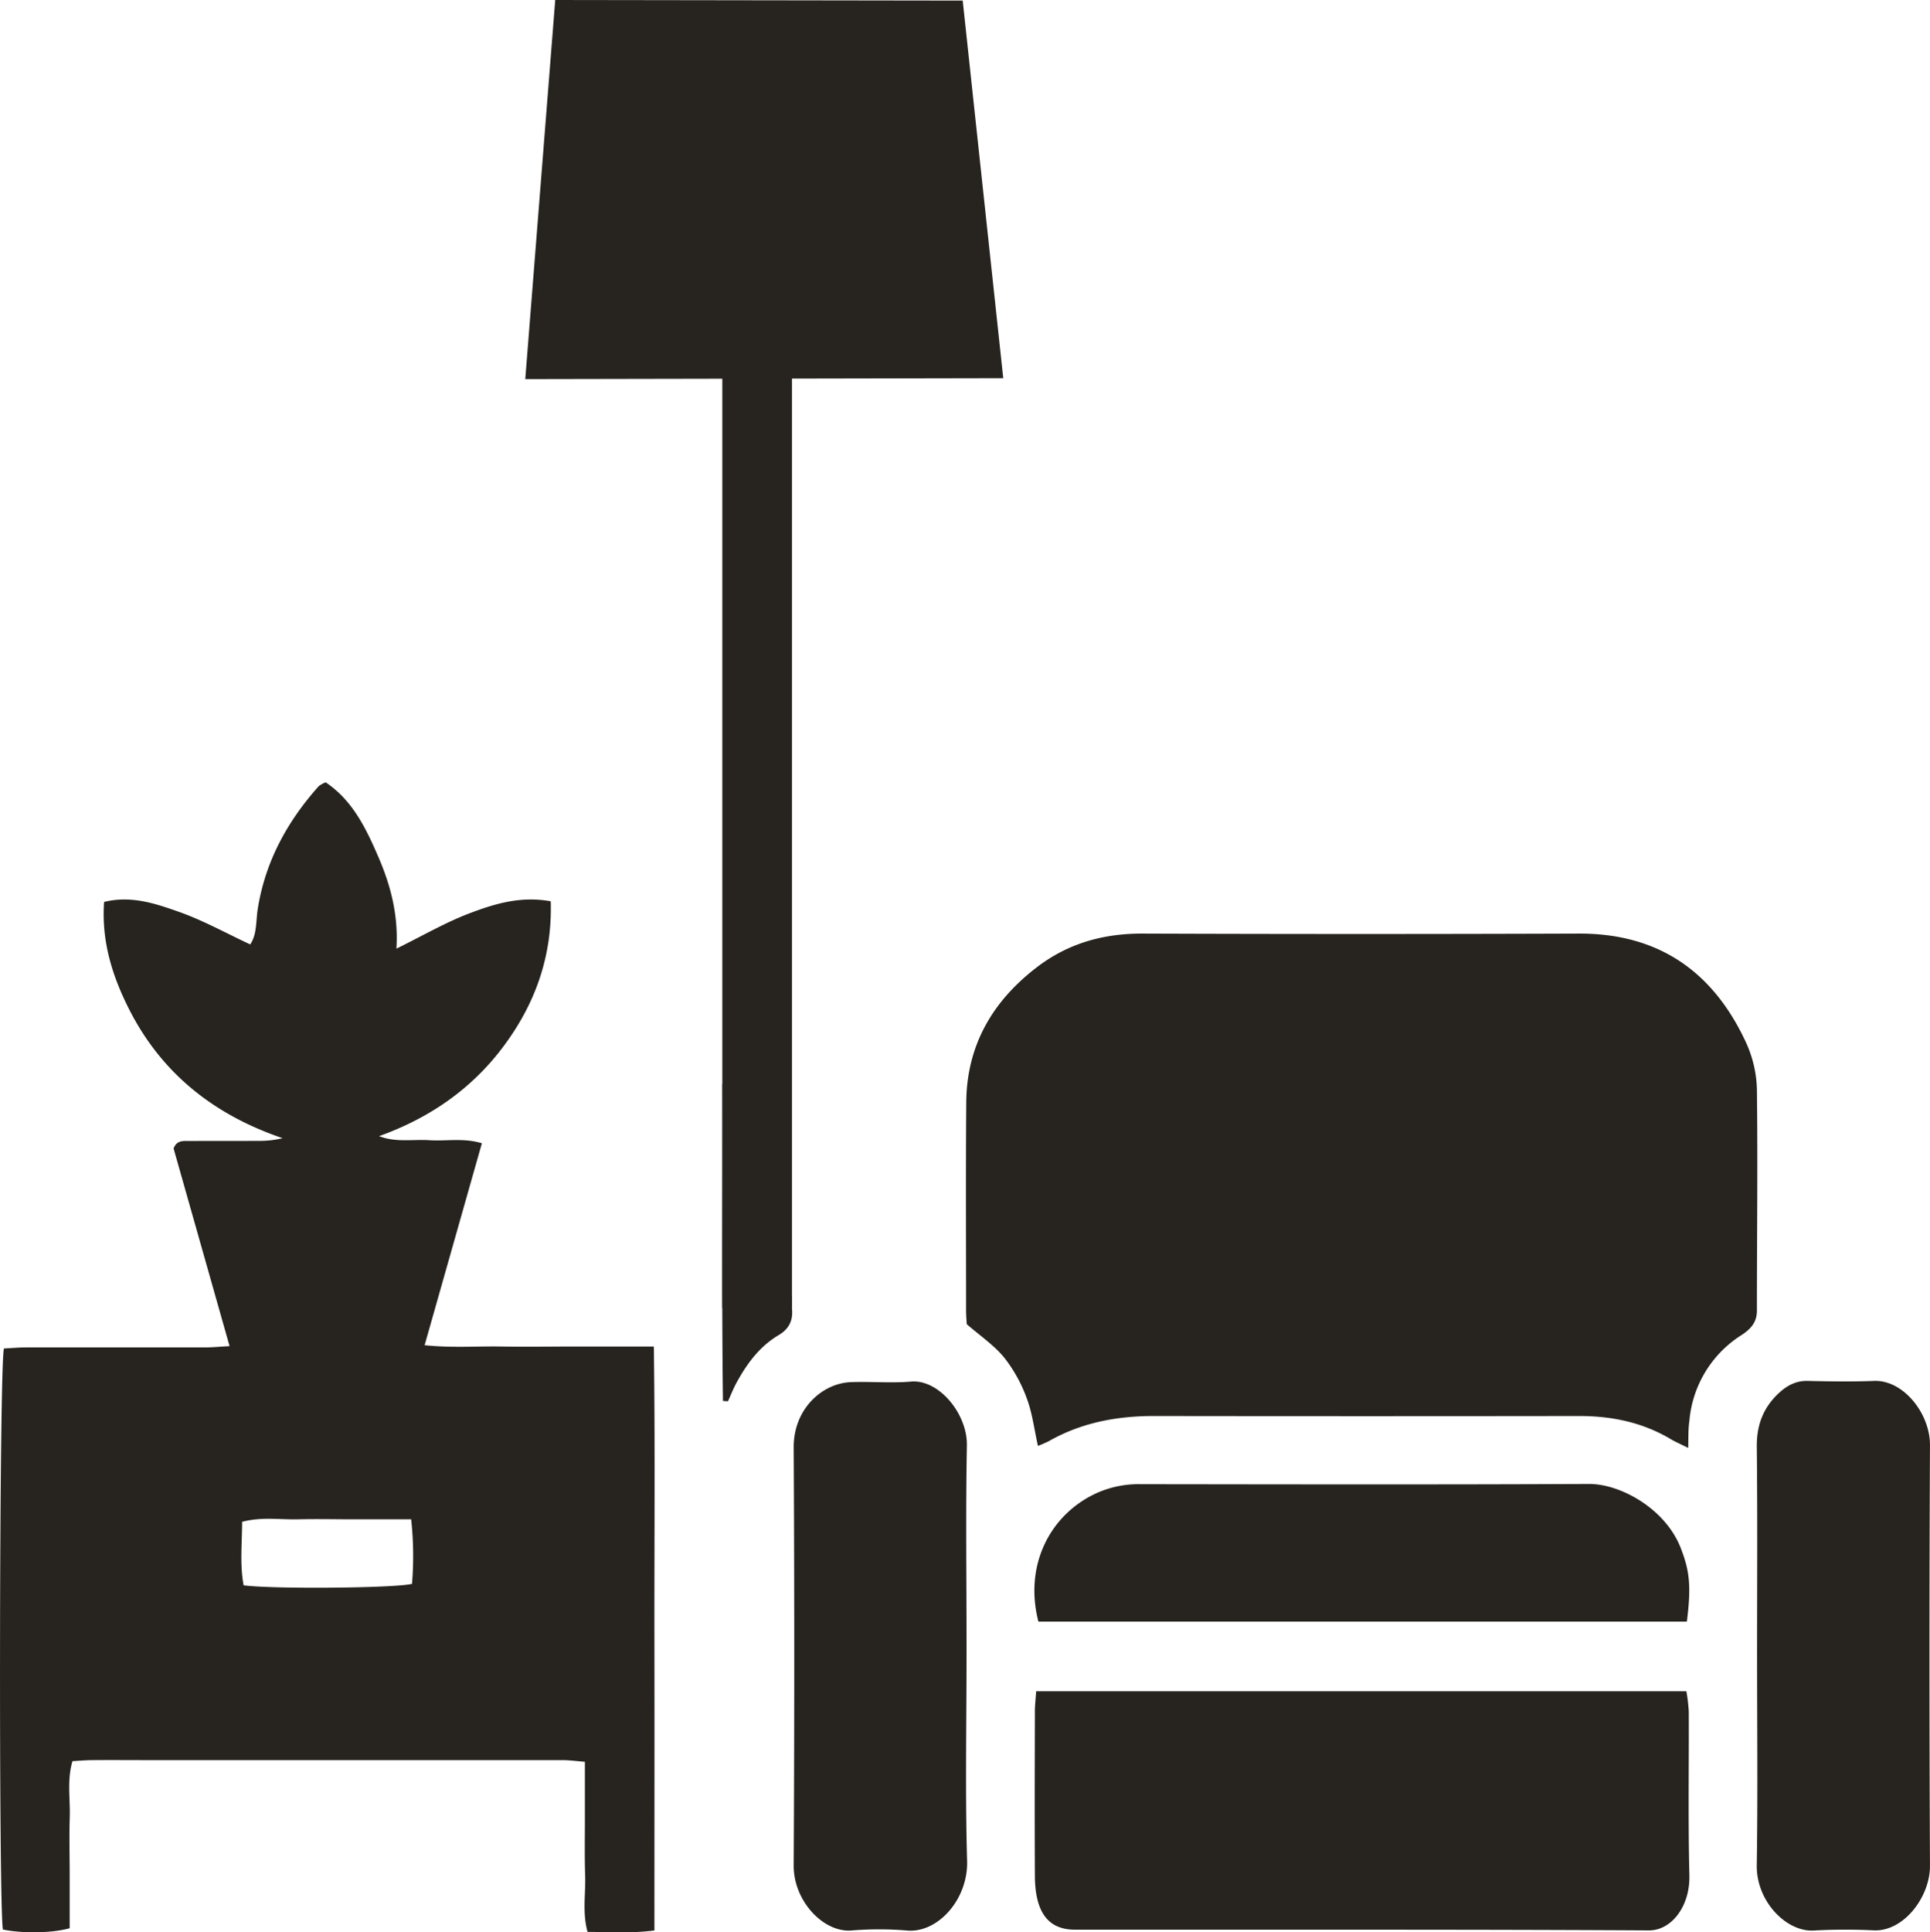
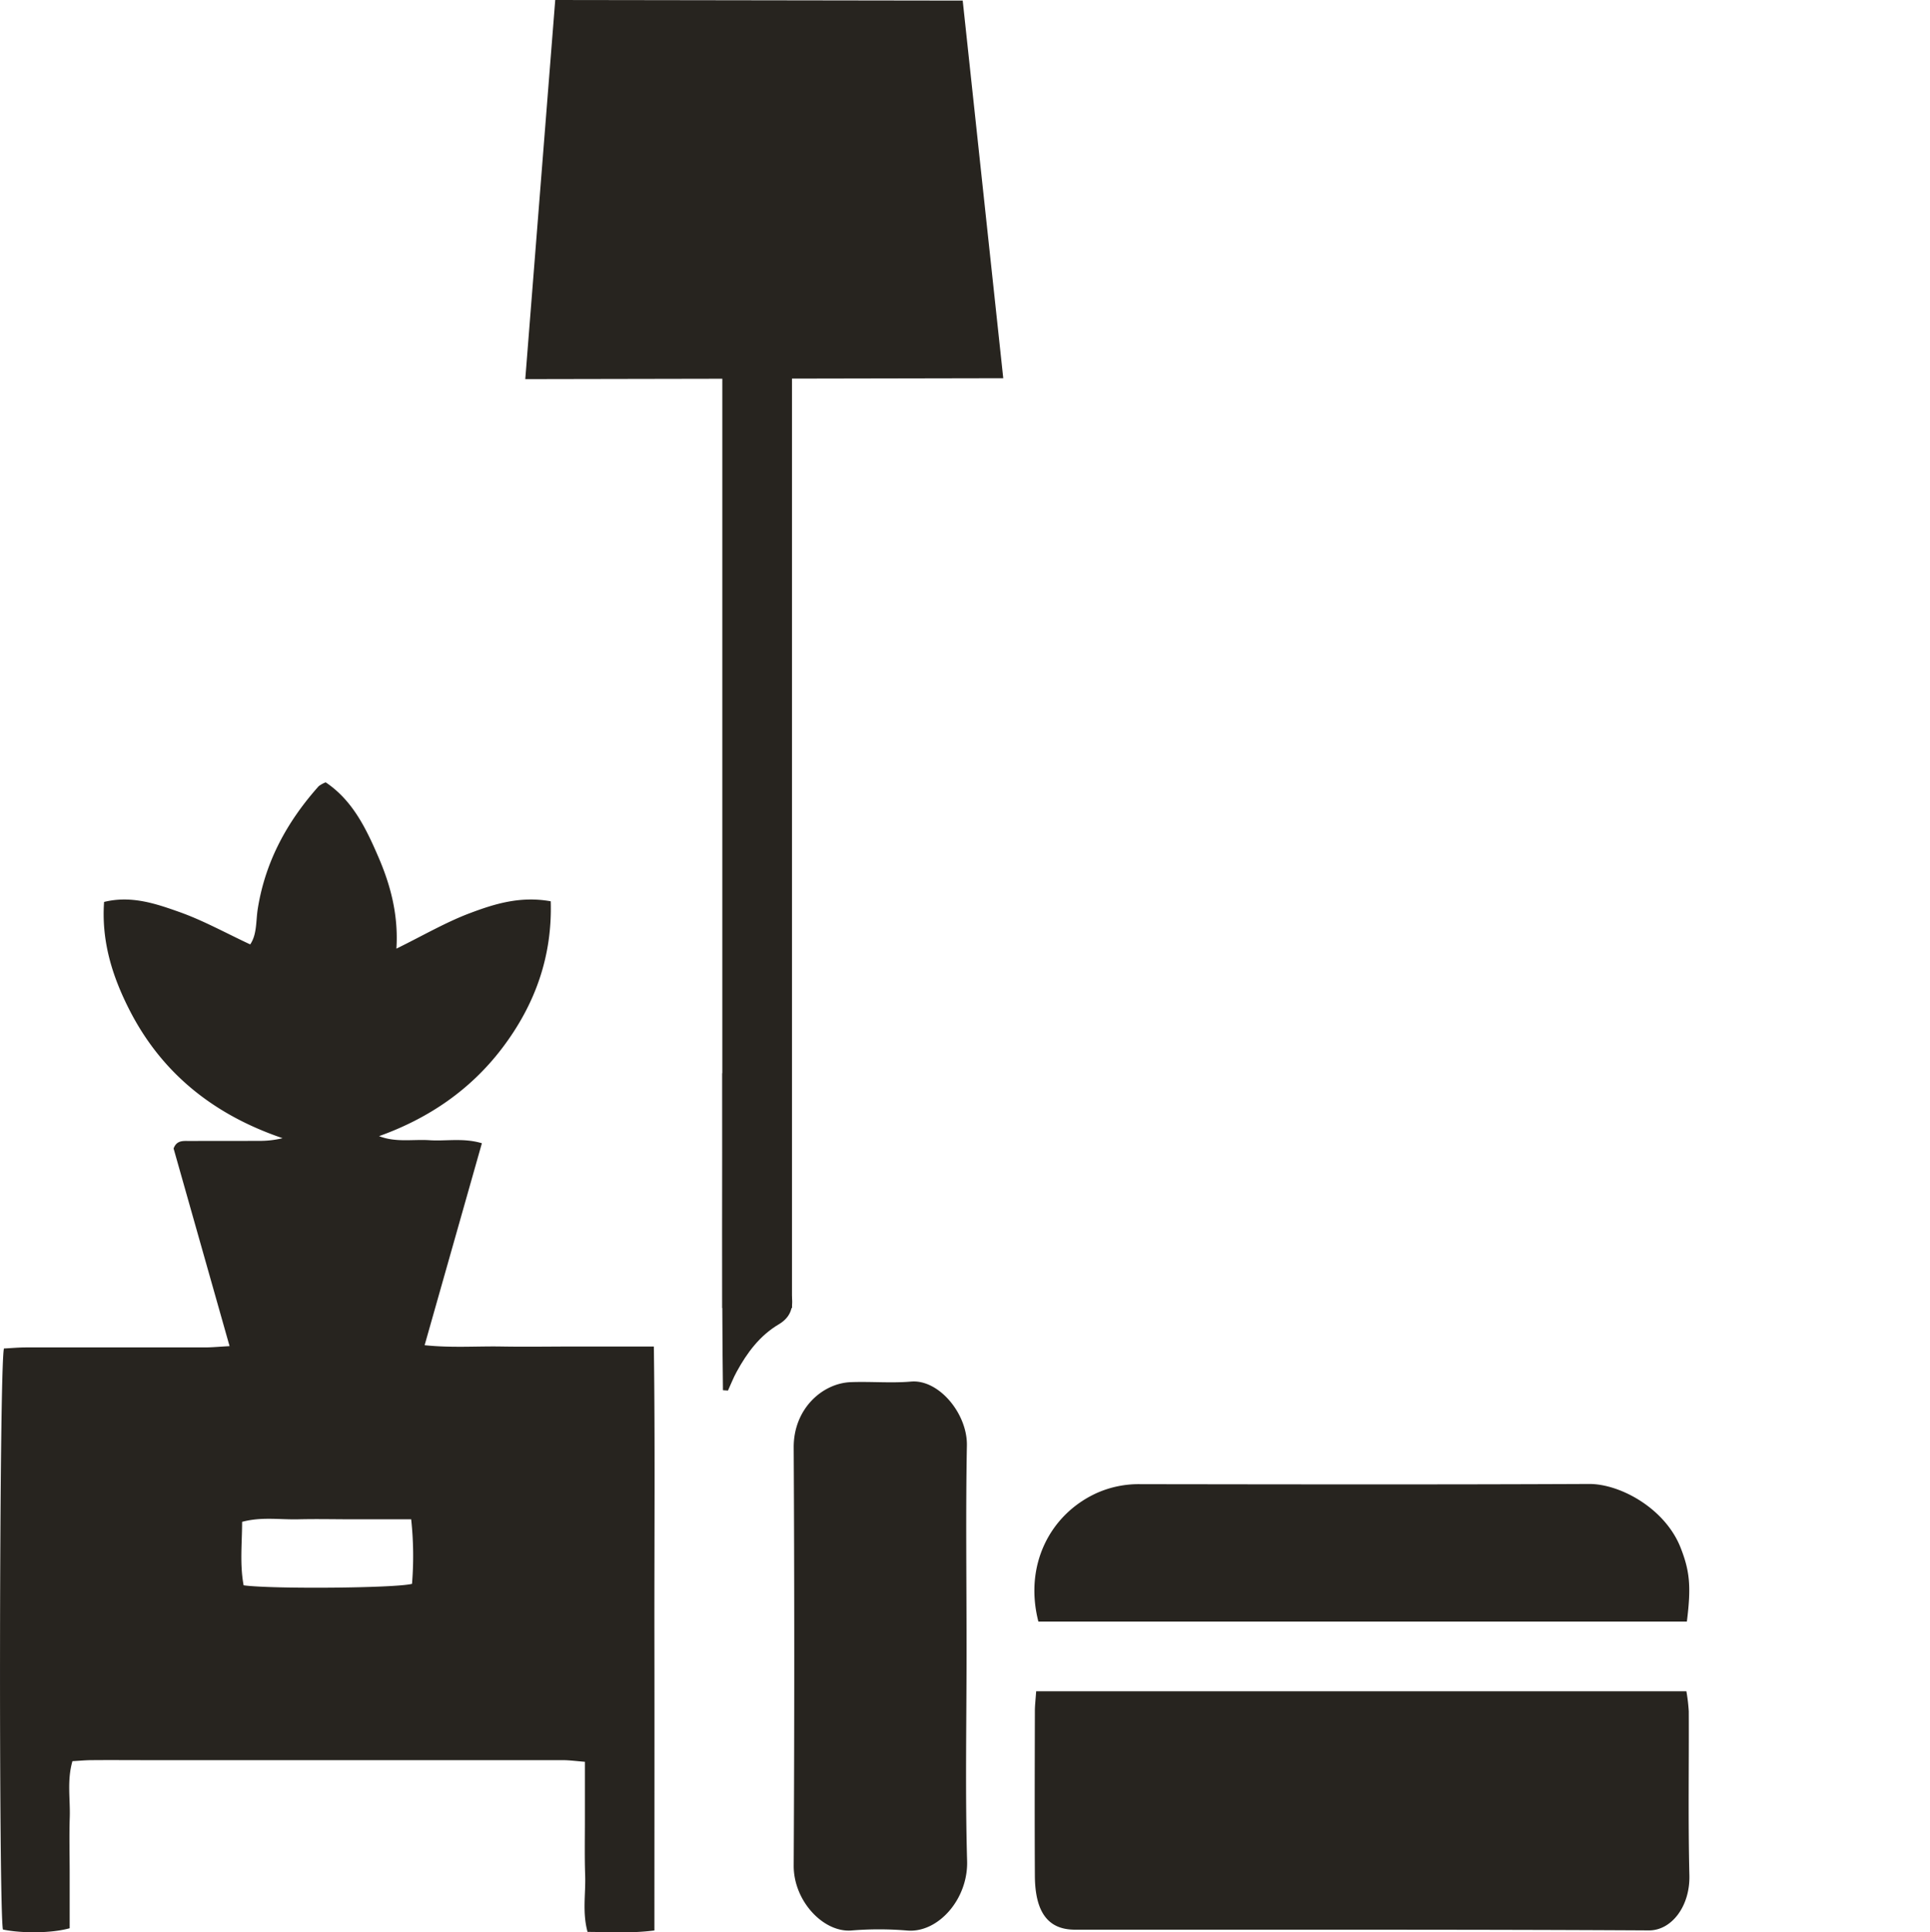
<svg xmlns="http://www.w3.org/2000/svg" viewBox="0 0 720.23 720.95">
  <defs>
    <style>.cls-1{fill:#27241f;}</style>
  </defs>
  <g id="Layer_2" data-name="Layer 2">
    <g id="Layer_1-2" data-name="Layer 1">
      <path class="cls-1" d="M205.52,336.26c.63,20.79-6,38.75-18,54.62-11.77,15.57-27.41,26.33-46.06,33,6.33,2.45,12.65,1.11,18.83,1.52s12.71-.94,19.54,1.13l-21.37,75.35c10.13,1.06,19.39.33,28.61.49s18.71,0,28.07,0H244c.5,36.82.16,72.8.21,108.77s0,72.14,0,109.09c-8.48,1.12-16.58.57-24.95.54-2-7.32-.65-14.25-.89-21.07s-.1-13.9-.1-20.85,0-13.81,0-21.55c-3.19-.24-5.74-.61-8.29-.61q-77,0-154,0c-7.22,0-14.43-.06-21.65,0-2.35,0-4.7.24-7.3.38-2.08,7.21-.77,14.14-1,21S26,692,26,698.9s0,13.81,0,20.5c-6.43,1.84-17.54,2-24.91.49C-.5,712.48-.31,510,1.47,503.11c2.58-.13,5.42-.4,8.26-.4,22.19,0,44.37,0,66.56,0,2.83,0,5.66-.28,9.38-.48L64.78,428.49c1.19-3.25,3.82-2.79,6.16-2.8,8.56-.05,17.11,0,25.67-.05a35.15,35.15,0,0,0,8.84-1c-25.44-8.65-45-24-57.19-47.94-6.35-12.48-10.46-25.52-9.42-40.2C49,334,58.18,337.15,67,340.28s17.28,7.83,26.37,12.07c2.56-3.74,2.1-8.69,2.81-13.22,2.8-17.7,11-32.65,22.76-45.82a11.23,11.23,0,0,1,2.59-1.43c10.12,6.78,15.15,17.35,19.76,28.05,4.52,10.51,7.42,21.52,6.64,34,10-4.92,18.48-9.88,27.53-13.28S194.15,334.21,205.52,336.26ZM90.91,591.46c10.22,1.44,56.5,1.08,62.84-.54a126.81,126.81,0,0,0-.31-24.08H132.16c-6.93,0-13.88-.17-20.81,0s-13.72-1-21,.94C90.34,575.86,89.44,583.46,90.91,591.46Z" />
-       <path class="cls-1" d="M630,540.21c-3.12-1.56-4.81-2.27-6.37-3.2-10.61-6.35-22.16-8.73-34.42-8.71q-79.36.11-158.72,0c-13.8,0-27,2.5-39.1,9.38a43,43,0,0,1-4.06,1.76c-1.38-6.15-2.08-12.17-4.15-17.69a54.74,54.74,0,0,0-8.42-15.23c-3.81-4.65-9-8.15-14-12.49-.07-1.34-.24-3.19-.25-5.05,0-25.92-.14-51.84.07-77.75.18-21.2,9.77-37.68,26.37-50.38,11.67-8.94,24.87-12.6,39.54-12.54q81.36.29,162.73,0c29.68-.09,50,14.14,62.23,40.37a44.49,44.49,0,0,1,4.19,17.72c.35,27.52,0,55,0,82.56,0,4.35-2.25,6.81-5.53,9a42.1,42.1,0,0,0-19.67,32.14C630,533,630.1,535.87,630,540.21Z" />
-       <path class="cls-1" d="M295.52,484a31.38,31.38,0,0,0,0,4c.56,4.46-1,7.78-4.89,10.08-7.12,4.22-11.85,10.62-15.73,17.72-1.24,2.26-2.17,4.68-3.24,7l-1.87-.12c-.51-39.47-.11-79-.23-118.43" />
+       <path class="cls-1" d="M295.52,484c.56,4.46-1,7.78-4.89,10.08-7.12,4.22-11.85,10.62-15.73,17.72-1.24,2.26-2.17,4.68-3.24,7l-1.87-.12c-.51-39.47-.11-79-.23-118.43" />
      <path class="cls-1" d="M386.67,631H629.32a64.07,64.07,0,0,1,.89,7.48c.09,20.4-.27,40.82.23,61.19.28,11.61-6.72,20.59-15.12,20.54-71.39-.41-142.78-.21-214.18-.27-10.06,0-14.88-6.55-14.95-20.14-.11-20.4-.05-40.8,0-61.2C386.17,636.49,386.44,634.35,386.67,631Z" />
      <path class="cls-1" d="M629.5,605h-242c-5.42-21.07,4.36-40.08,21.86-48a38.4,38.4,0,0,1,16.28-3.27c55.82.07,111.64.18,167.46-.08,11.62,0,28.32,9.17,34.07,23.79C630.56,586.12,631.17,591.77,629.5,605Z" />
-       <path class="cls-1" d="M655.71,617.4c0-25.86.18-51.72-.11-77.58-.09-8.39,2.57-14.7,8-19.87,3.17-3,6.64-4.86,10.95-4.75,8.28.2,16.57.32,24.84,0,10.92-.38,20.89,12.17,20.83,24q-.37,78.49,0,157c0,11.56-9.76,24.39-20.84,24a218.13,218.13,0,0,0-22.44.05c-10.15.68-21.54-10.75-21.35-24.33C656,669.74,655.71,643.57,655.71,617.4Z" />
      <path class="cls-1" d="M360.69,617.7c0,25.54-.52,51.1.21,76.62.41,14.26-10.91,27-22.46,25.93a125.86,125.86,0,0,0-20.82,0c-10.37.73-21.49-11-21.43-24.22q.42-78,0-156c-.07-14.45,10.73-24,21.36-24.37,7.47-.28,15,.43,22.43-.21,10.37-.9,21.05,12,20.84,23.82-.46,24.62-.13,49.25-.13,73.88v4.57Z" />
      <polygon class="cls-1" points="207.2 0 196.02 141.44 374.39 141.1 359.26 0.22 207.2 0" />
      <rect class="cls-1" x="269.55" y="119.92" width="26" height="368.1" />
    </g>
  </g>
</svg>